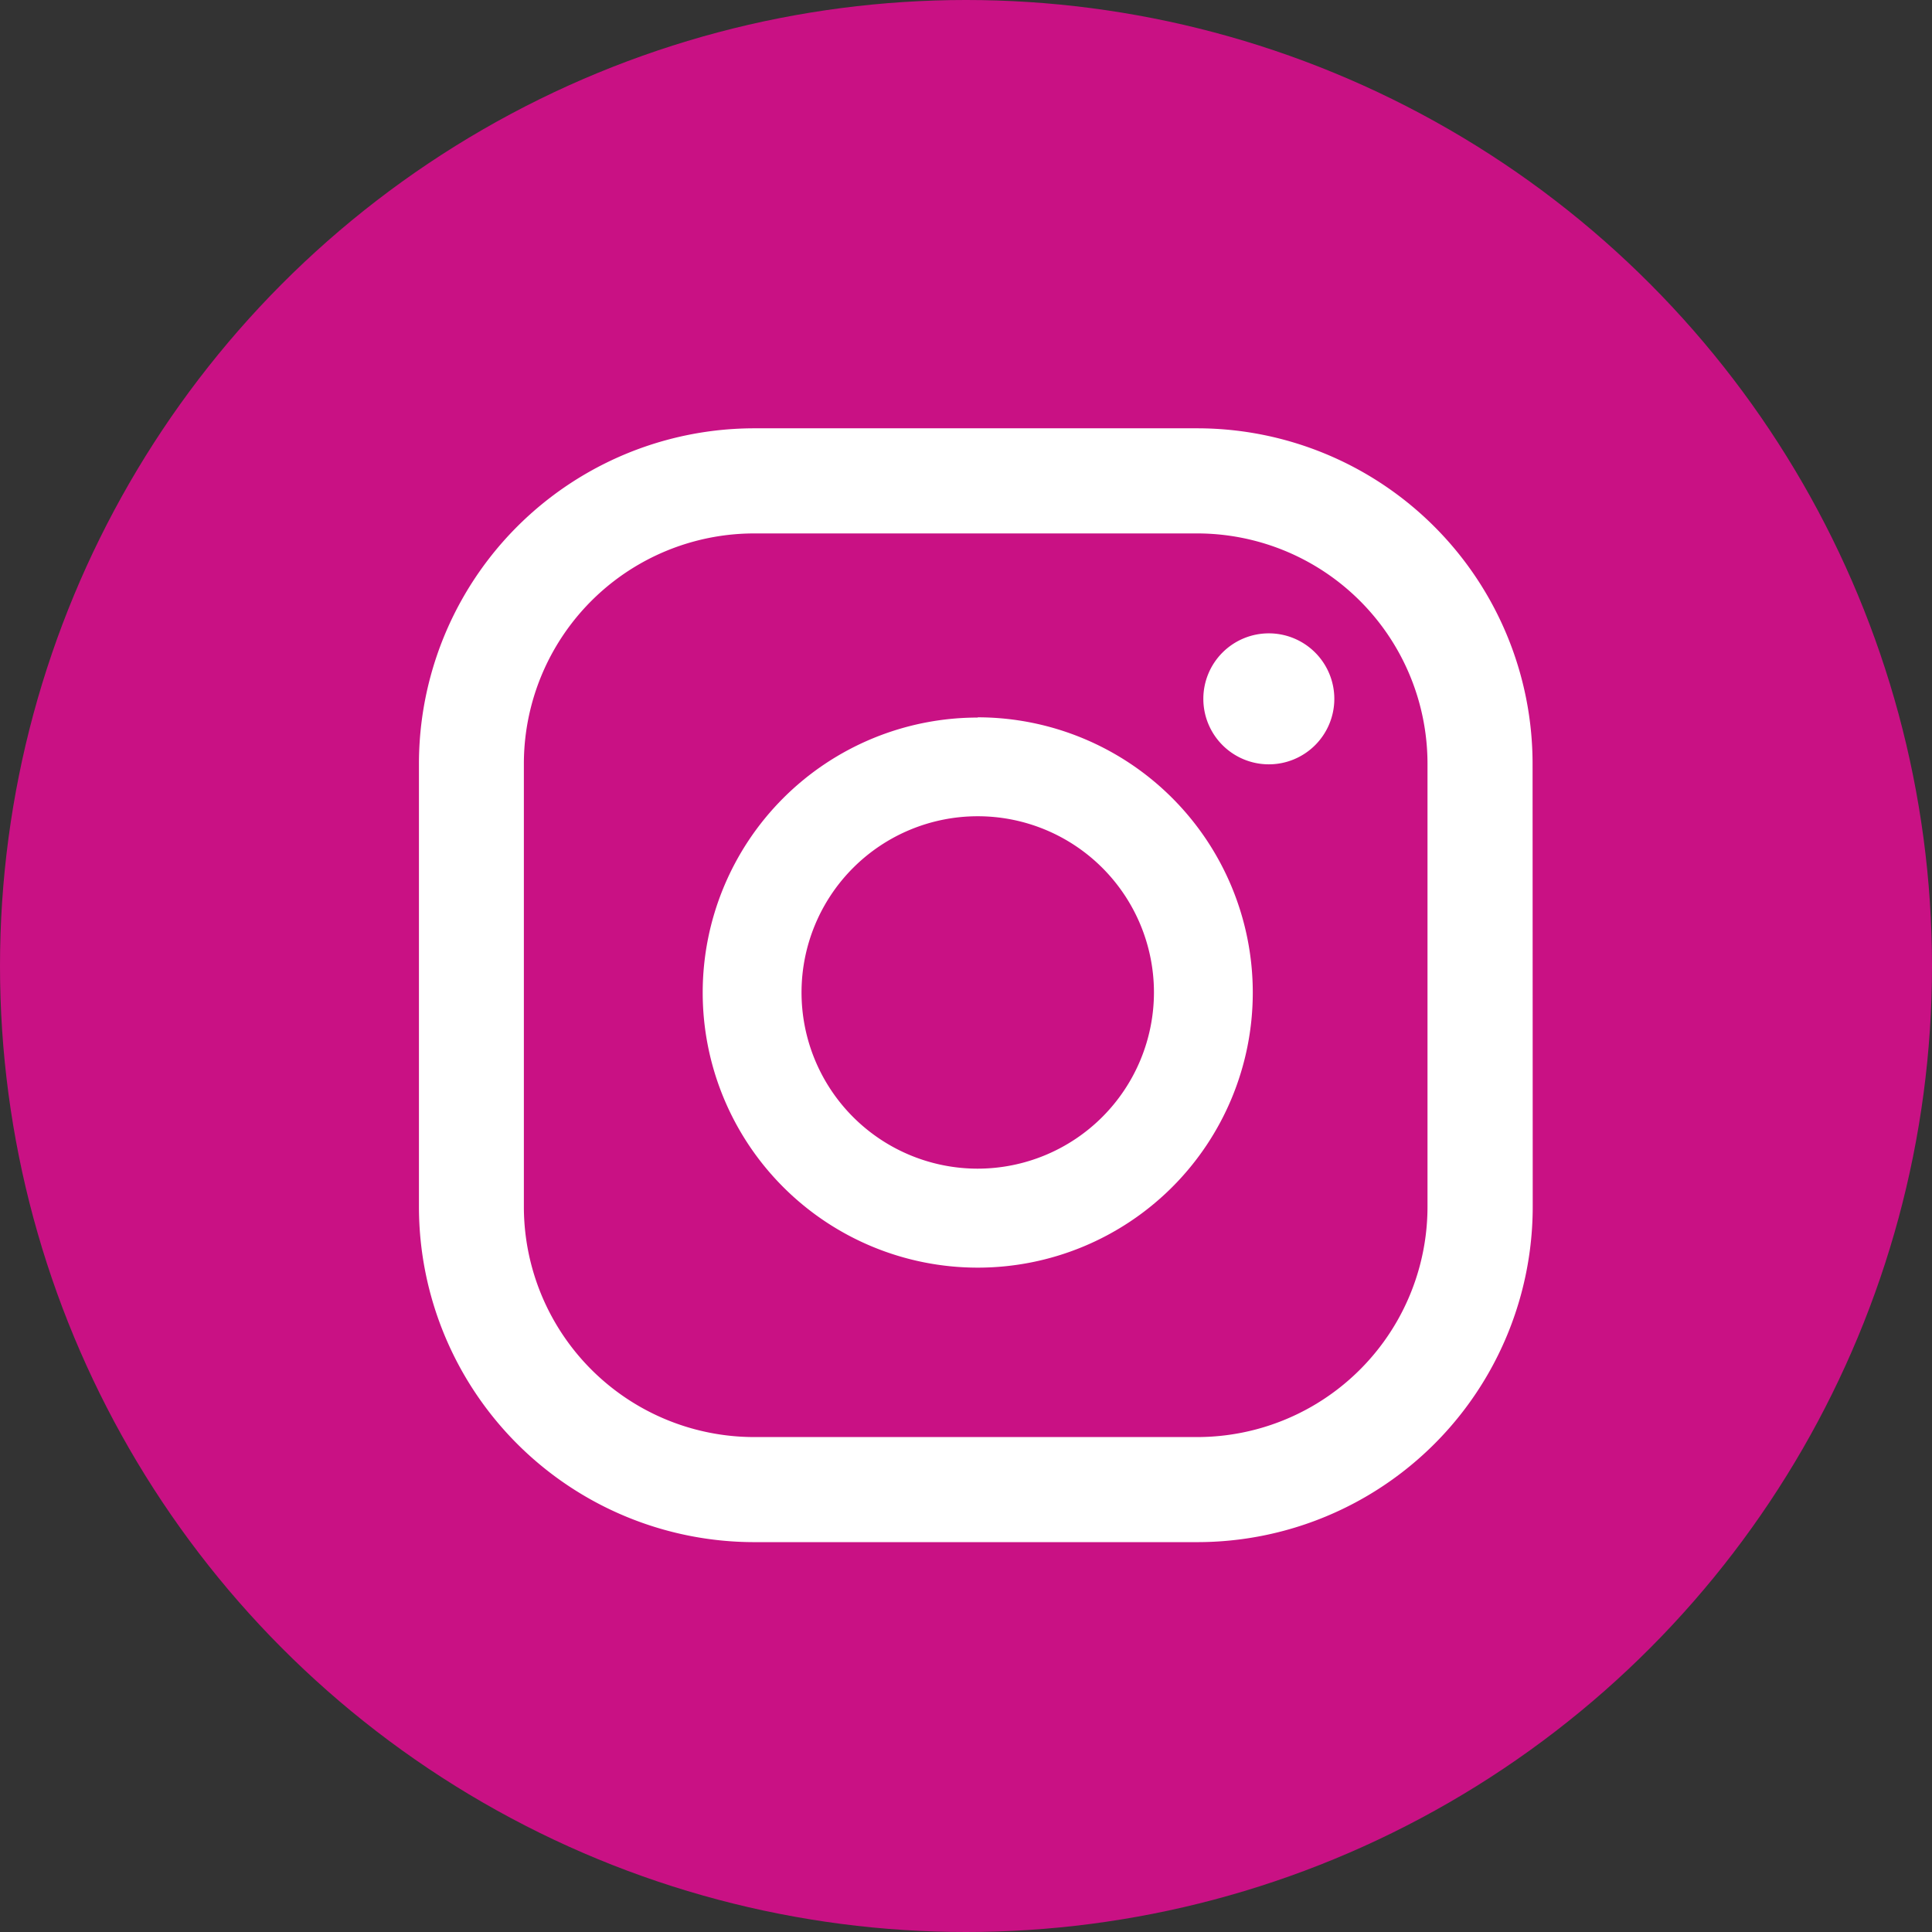
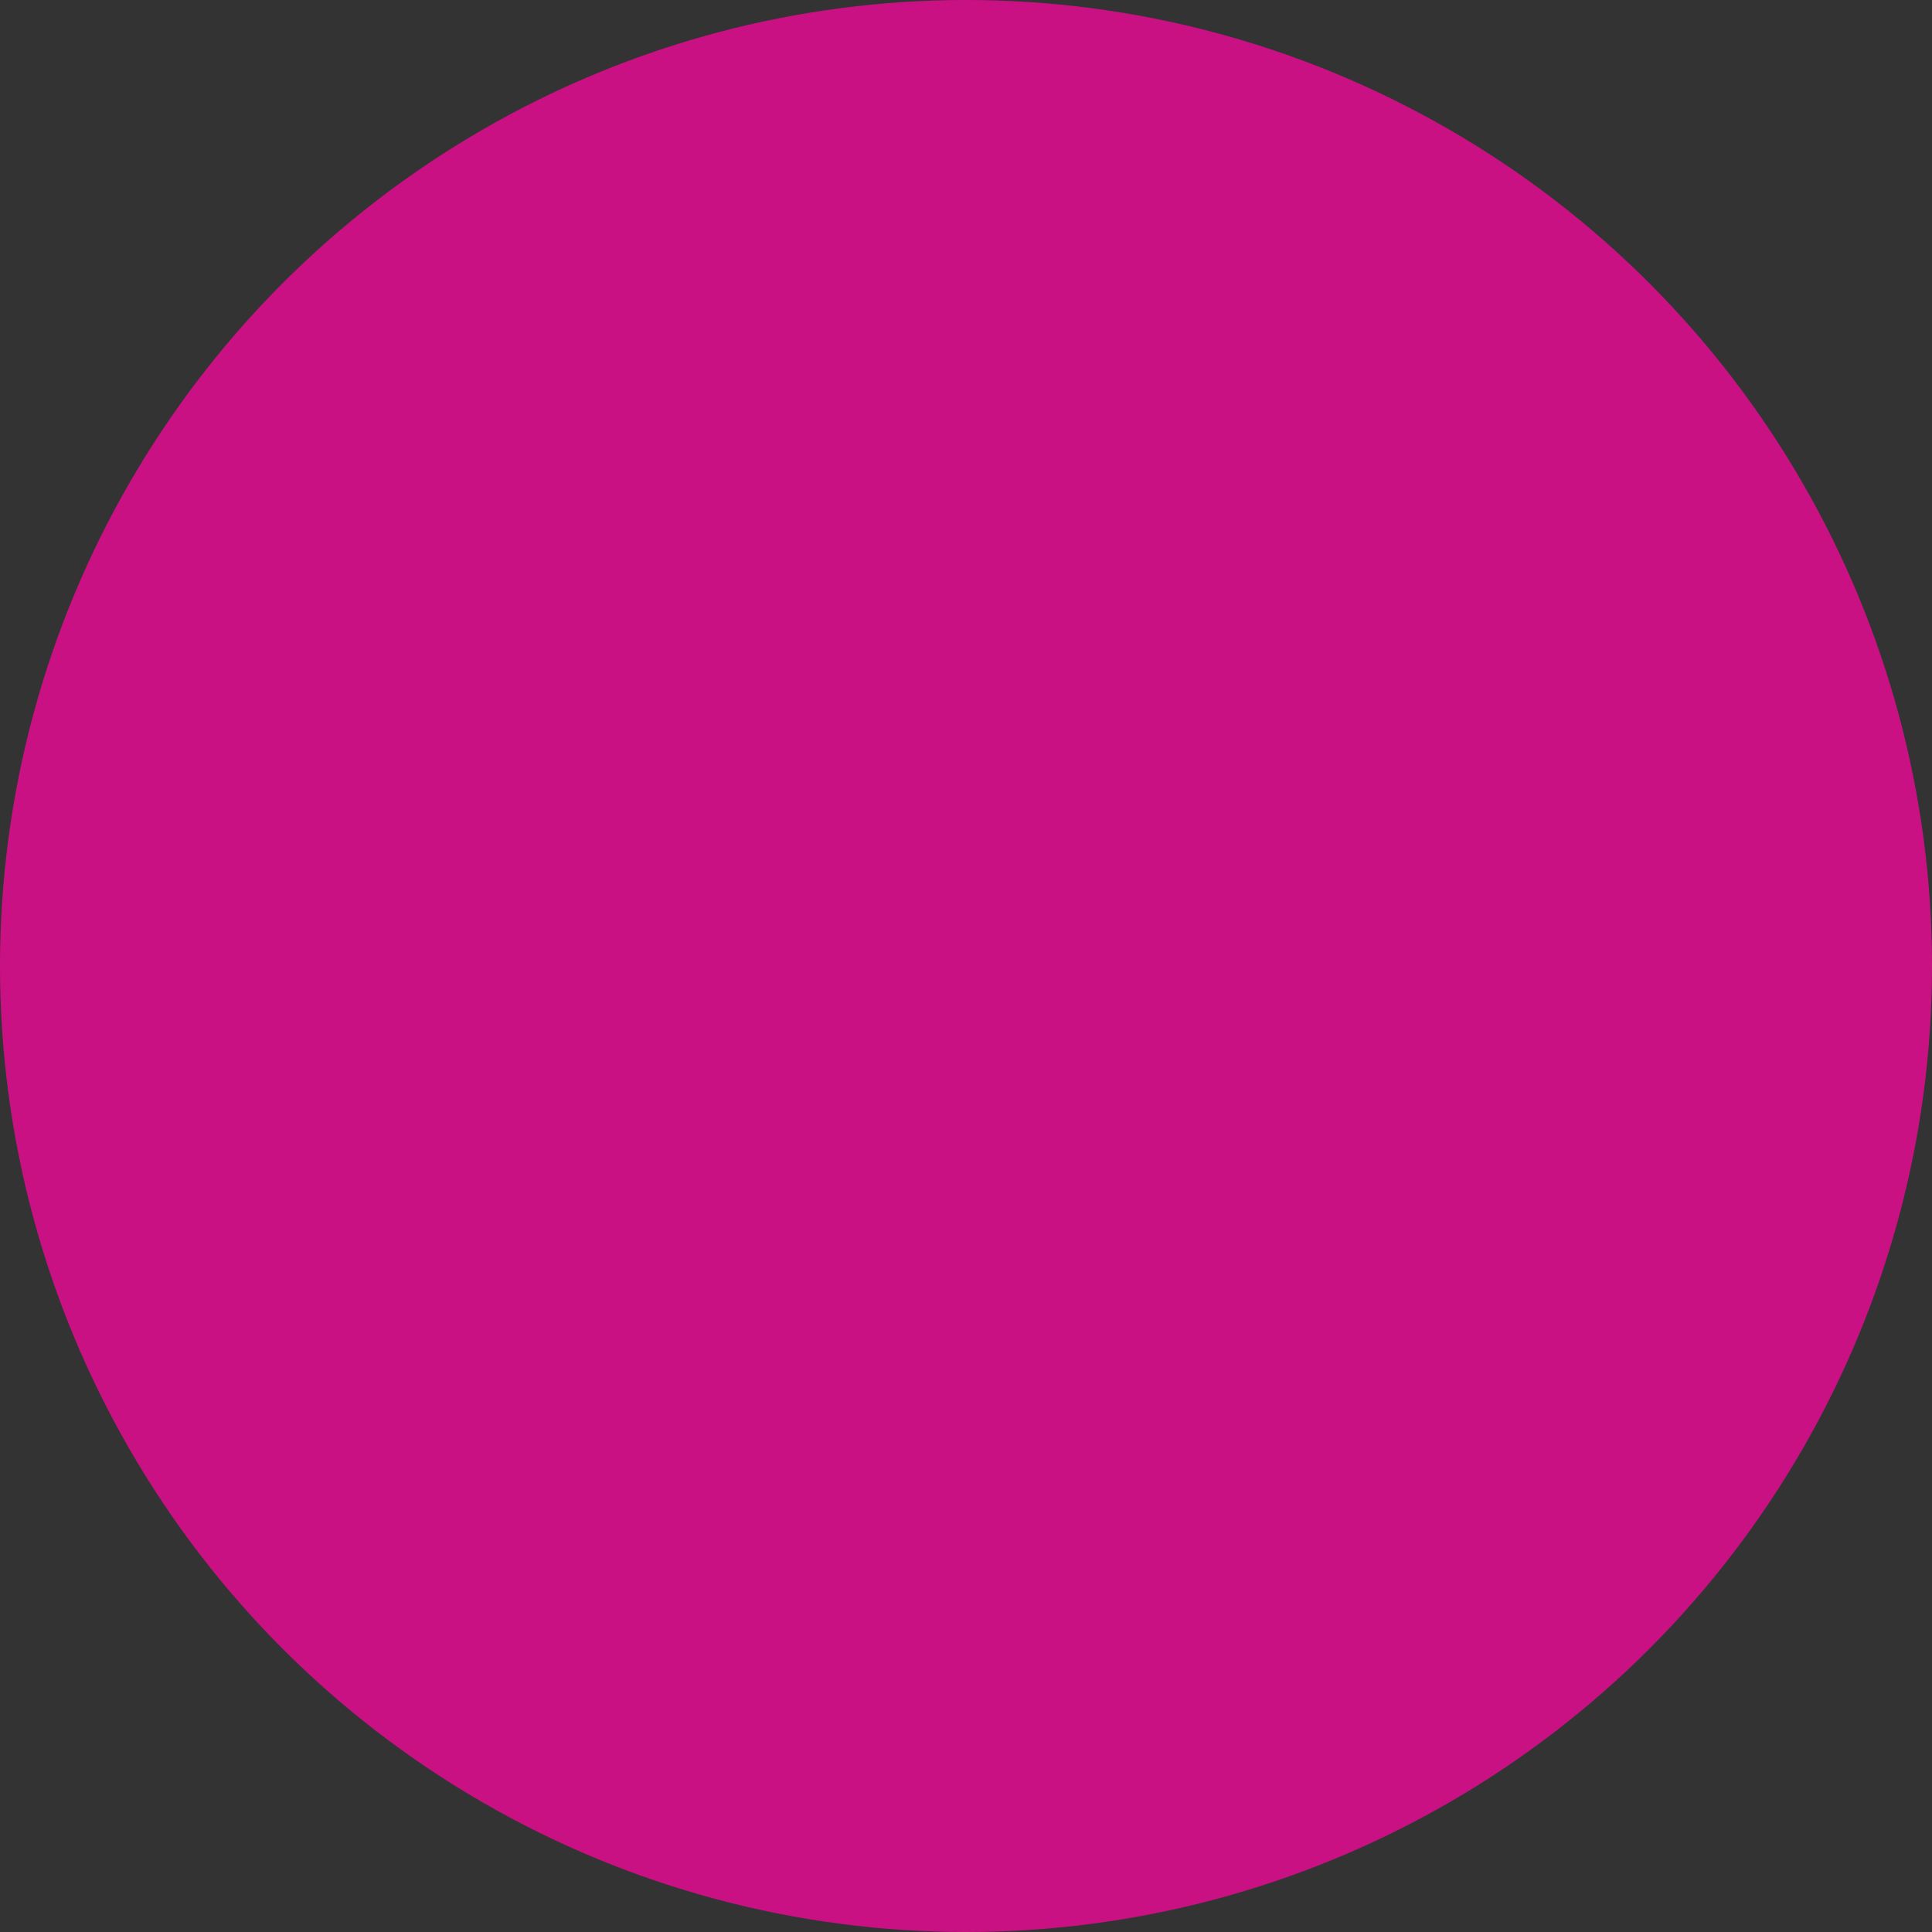
<svg xmlns="http://www.w3.org/2000/svg" width="39" height="39" viewBox="0 0 39 39">
  <rect x="0" y="0" width="39" height="39" fill="#333333" stroke="none" />
  <g id="ico_instagram" transform="translate(-168 -507)">
    <circle id="楕円形_290" data-name="楕円形 290" cx="19.5" cy="19.5" r="19.5" transform="translate(168 507)" fill="#c91184" />
-     <path id="パス_65313" data-name="パス 65313" d="M205.656,424.139a1.322,1.322,0,1,0,1.322,1.322h0A1.322,1.322,0,0,0,205.656,424.139Zm-5.876,1.7a5.552,5.552,0,1,0,5.552,5.552h0A5.557,5.557,0,0,0,199.78,425.834Zm0,9.106a3.557,3.557,0,1,1,3.557-3.557h0a3.561,3.561,0,0,1-3.557,3.557Zm11.2-8.172A6.772,6.772,0,0,0,204.211,420h-8.938a6.772,6.772,0,0,0-6.773,6.773h0v8.939a6.772,6.772,0,0,0,6.772,6.772h8.938a6.772,6.772,0,0,0,6.773-6.773h0Zm-2.121,8.939a4.651,4.651,0,0,1-4.652,4.651h-8.937a4.651,4.651,0,0,1-4.652-4.651v-8.939a4.651,4.651,0,0,1,4.652-4.651h8.937a4.651,4.651,0,0,1,4.652,4.652Z" transform="translate(-12.043 95.646)" fill="#fff" />
  </g>
</svg>